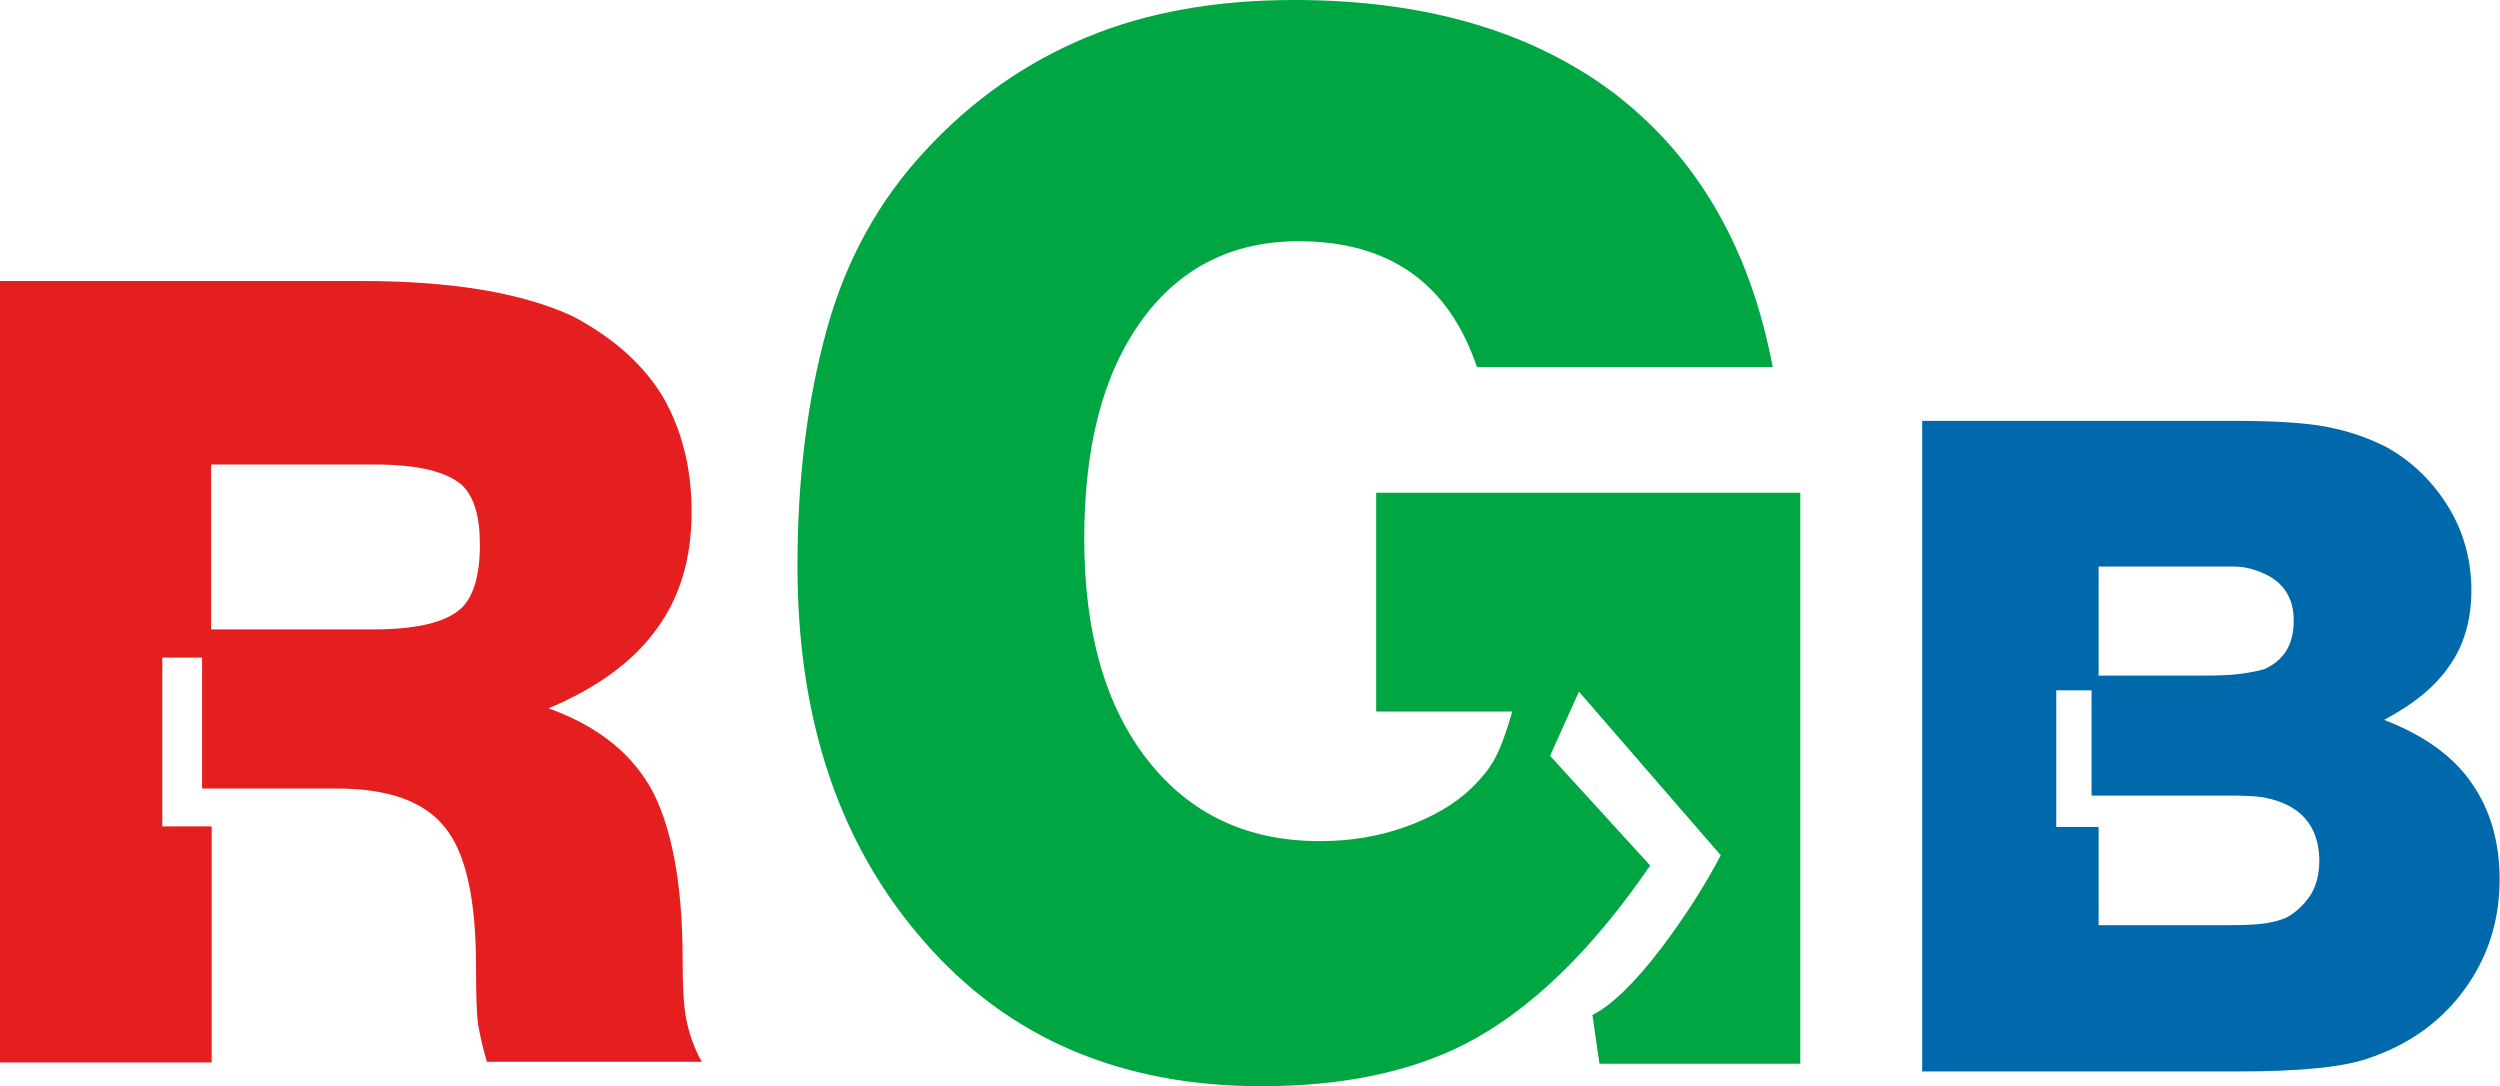
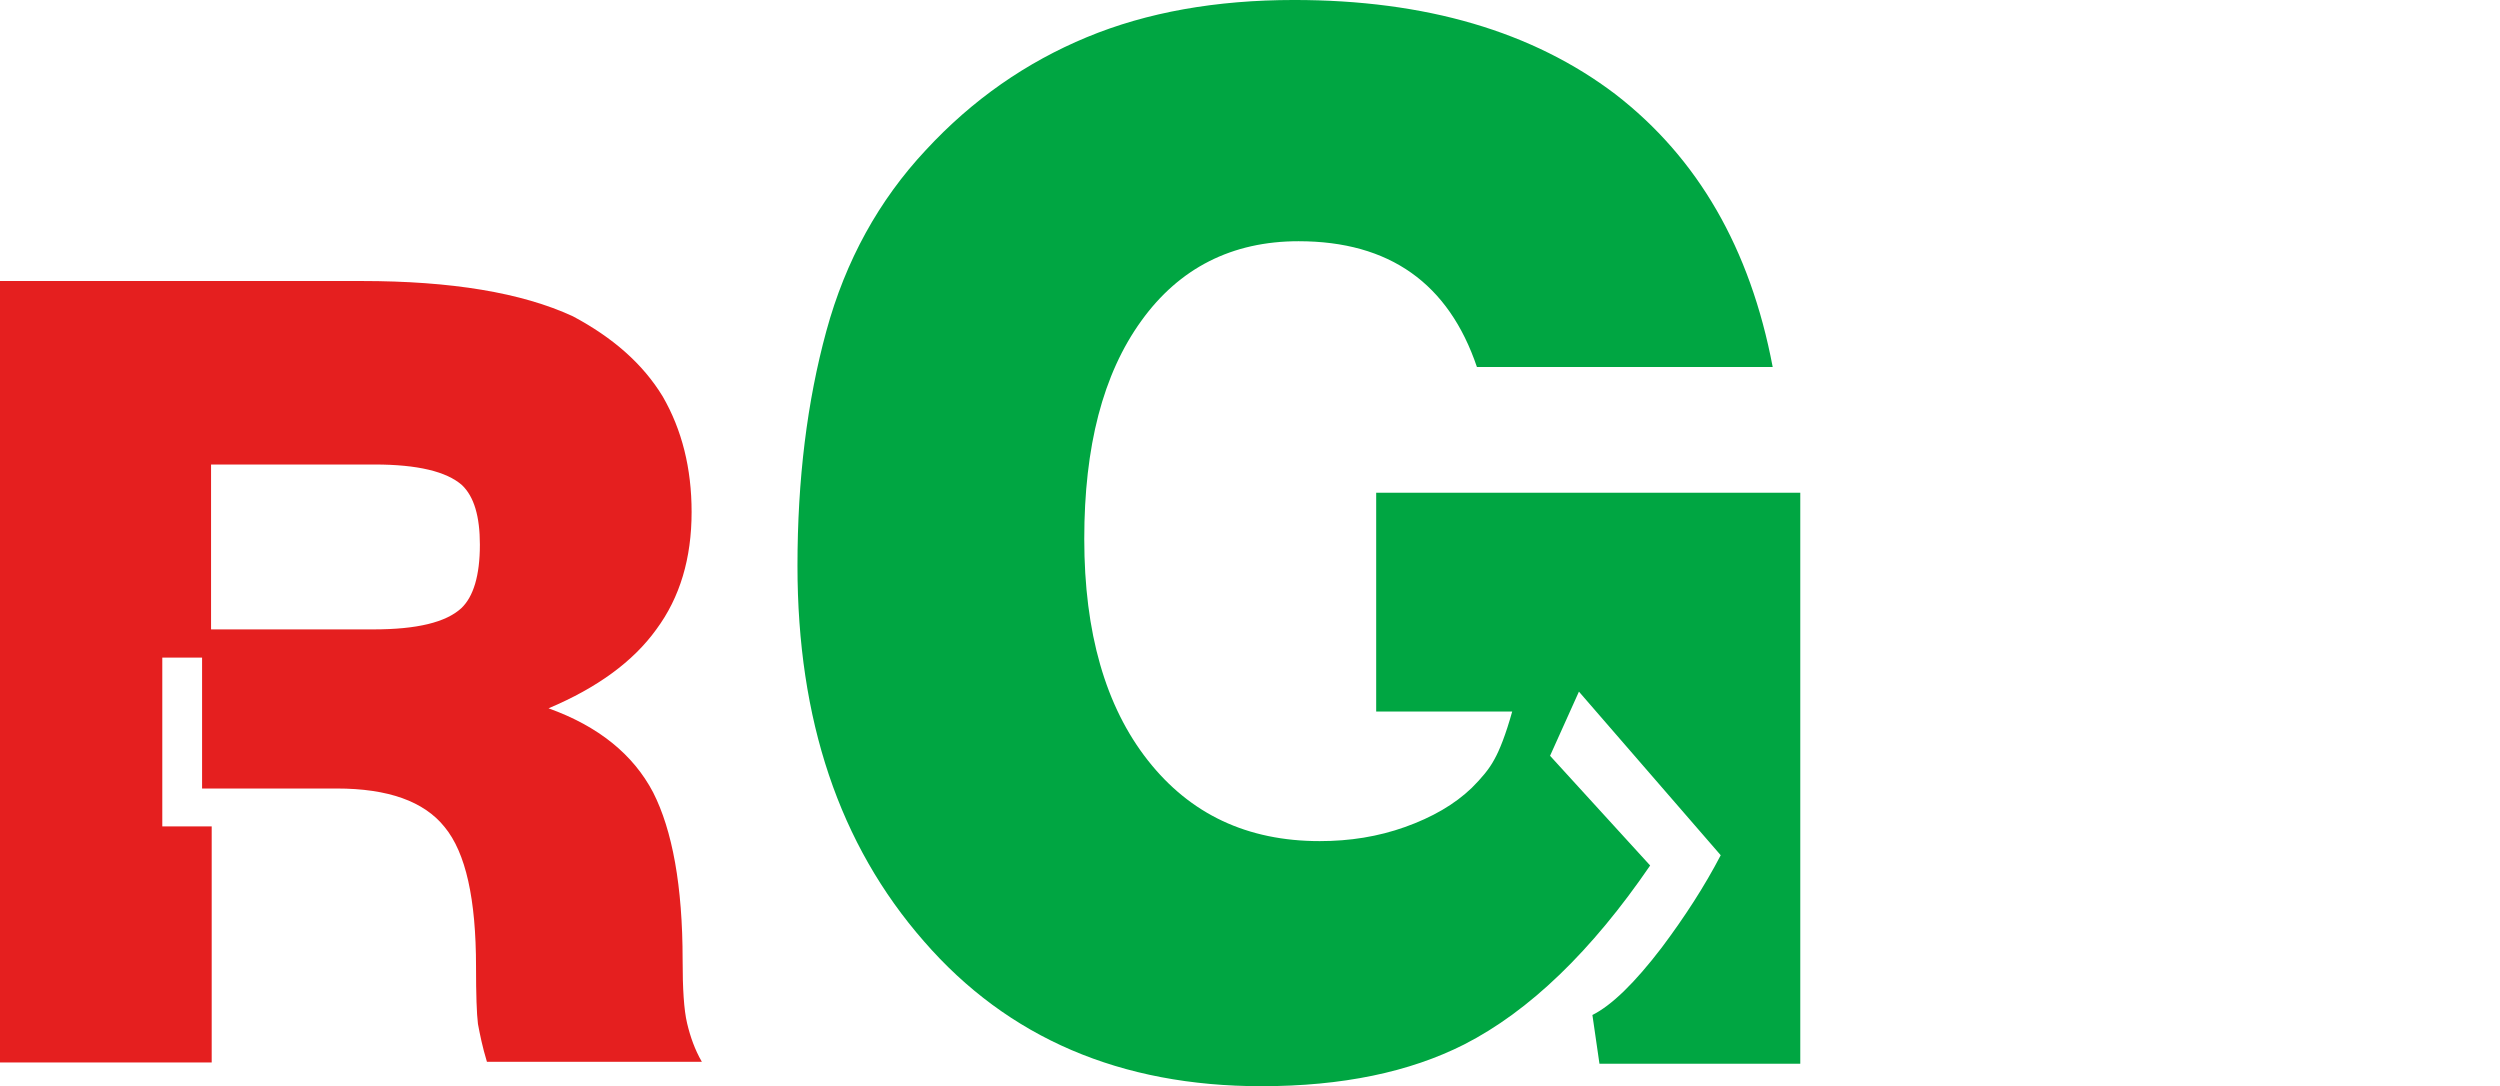
<svg xmlns="http://www.w3.org/2000/svg" xmlns:ns1="http://sodipodi.sourceforge.net/DTD/sodipodi-0.dtd" xmlns:ns2="http://www.inkscape.org/namespaces/inkscape" version="1.1" viewBox="2.7756e-17 0 110 47.8" xml:space="preserve" id="svg3" ns1:docname="RGB_logo.svg" ns2:export-filename=".png" ns2:export-xdpi="725.81" ns2:export-ydpi="725.81" width="110" height="47.8" ns2:version="1.4 (e7c3feb100, 2024-10-09)">
  <defs id="defs3" />
  <ns1:namedview id="namedview3" pagecolor="#ffffff" bordercolor="#000000" borderopacity="0.25" ns2:showpageshadow="2" ns2:pageopacity="0.0" ns2:pagecheckerboard="0" ns2:deskcolor="#d1d1d1" ns2:zoom="4.8368573" ns2:cx="53.133674" ns2:cy="18.710496" ns2:window-width="1920" ns2:window-height="1008" ns2:window-x="0" ns2:window-y="0" ns2:window-maximized="1" ns2:current-layer="svg3" />
  <style type="text/css" id="style1">
	.st0{fill:#E51F1F;}
	.st1{fill:#00A642;}
	.st2{fill:#0069AC;}
</style>
  <g transform="matrix(2.823,0,0,2.823,-6.353,-3.67)" id="g3">
    <path class="st0" d="m 10.8,12.34 c 0.78,0.28 1.32,0.72 1.63,1.31 0.3,0.59 0.46,1.46 0.46,2.61 0,0.45 0.02,0.78 0.07,0.99 0.05,0.21 0.12,0.41 0.23,0.6 H 9.84 C 9.77,17.62 9.73,17.42 9.7,17.26 9.68,17.1 9.67,16.8 9.67,16.37 9.67,15.31 9.51,14.59 9.18,14.19 8.86,13.79 8.3,13.59 7.5,13.59 H 5.4 V 11.55 H 4.78 v 2.63 h 0.77 v 3.68 H 2.25 V 5.68 h 5.64 c 1.39,0 2.49,0.18 3.29,0.55 0.62,0.33 1.09,0.74 1.4,1.25 0.3,0.52 0.45,1.12 0.45,1.8 0,0.72 -0.18,1.33 -0.55,1.83 -0.36,0.5 -0.92,0.91 -1.68,1.23 M 9.45,8.86 C 9.21,8.65 8.76,8.54 8.09,8.54 H 5.54 v 2.57 H 8.07 C 8.75,11.11 9.2,11 9.44,10.78 9.63,10.6 9.73,10.27 9.73,9.79 9.73,9.35 9.64,9.04 9.45,8.86 Z" id="path1" />
    <path class="st1" d="m 23.68,8.98 h 6.63 v 8.9 h -3.13 l -0.11,-0.76 c 0.3,-0.15 0.66,-0.5 1.08,-1.05 0.36,-0.48 0.67,-0.96 0.92,-1.44 l -2.21,-2.55 -0.45,1 1.56,1.71 c -0.91,1.33 -1.88,2.27 -2.9,2.79 -0.85,0.43 -1.9,0.65 -3.16,0.65 -2.19,0 -3.95,-0.75 -5.26,-2.26 -1.32,-1.51 -1.97,-3.45 -1.97,-5.85 0,-1.35 0.15,-2.56 0.45,-3.66 0.3,-1.1 0.82,-2.04 1.55,-2.82 0.73,-0.79 1.57,-1.37 2.51,-1.76 0.94,-0.39 2.02,-0.58 3.23,-0.58 2.05,0 3.72,0.49 5.01,1.47 1.28,0.99 2.1,2.4 2.45,4.25 h -4.61 c -0.44,-1.3 -1.36,-1.96 -2.78,-1.96 -1.04,0 -1.86,0.42 -2.45,1.24 -0.6,0.83 -0.89,1.96 -0.89,3.4 0,1.46 0.33,2.61 0.99,3.45 0.66,0.84 1.55,1.26 2.68,1.26 0.47,0 0.91,-0.07 1.33,-0.22 0.42,-0.15 0.77,-0.35 1.04,-0.61 0.15,-0.15 0.27,-0.29 0.35,-0.44 0.08,-0.14 0.18,-0.39 0.28,-0.75 H 23.7 V 8.98 Z" id="path2" />
-     <path class="st2" d="m 40.77,13.5 c 0.29,0.41 0.44,0.91 0.44,1.51 0,0.65 -0.19,1.23 -0.56,1.73 -0.37,0.5 -0.87,0.85 -1.5,1.06 -0.41,0.14 -1.09,0.2 -2.02,0.2 H 32.21 V 7.86 h 4.88 c 0.62,0 1.09,0.03 1.41,0.09 0.32,0.06 0.63,0.16 0.93,0.31 0.42,0.23 0.74,0.55 0.98,0.94 0.24,0.39 0.36,0.83 0.36,1.3 0,0.45 -0.11,0.84 -0.33,1.16 -0.22,0.33 -0.56,0.61 -1.03,0.86 0.62,0.24 1.08,0.57 1.36,0.98 M 37.41,10.19 C 37.3,10.15 37.18,10.13 37.06,10.13 h -2.1 v 1.7 h 1.63 c 0.27,0 0.47,-0.01 0.6,-0.03 0.14,-0.02 0.25,-0.04 0.35,-0.07 0.3,-0.13 0.46,-0.38 0.46,-0.74 0.01,-0.4 -0.19,-0.67 -0.59,-0.8 m 0.13,3.54 C 37.44,13.71 37.25,13.7 36.94,13.7 H 34.85 V 12.06 H 34.3 v 2.13 h 0.66 v 1.53 H 37 c 0.26,0 0.44,-0.01 0.57,-0.03 0.12,-0.02 0.24,-0.05 0.34,-0.1 0.15,-0.09 0.27,-0.21 0.36,-0.35 0.09,-0.15 0.13,-0.33 0.13,-0.54 -0.01,-0.53 -0.29,-0.86 -0.86,-0.97 z" id="path3" />
  </g>
</svg>